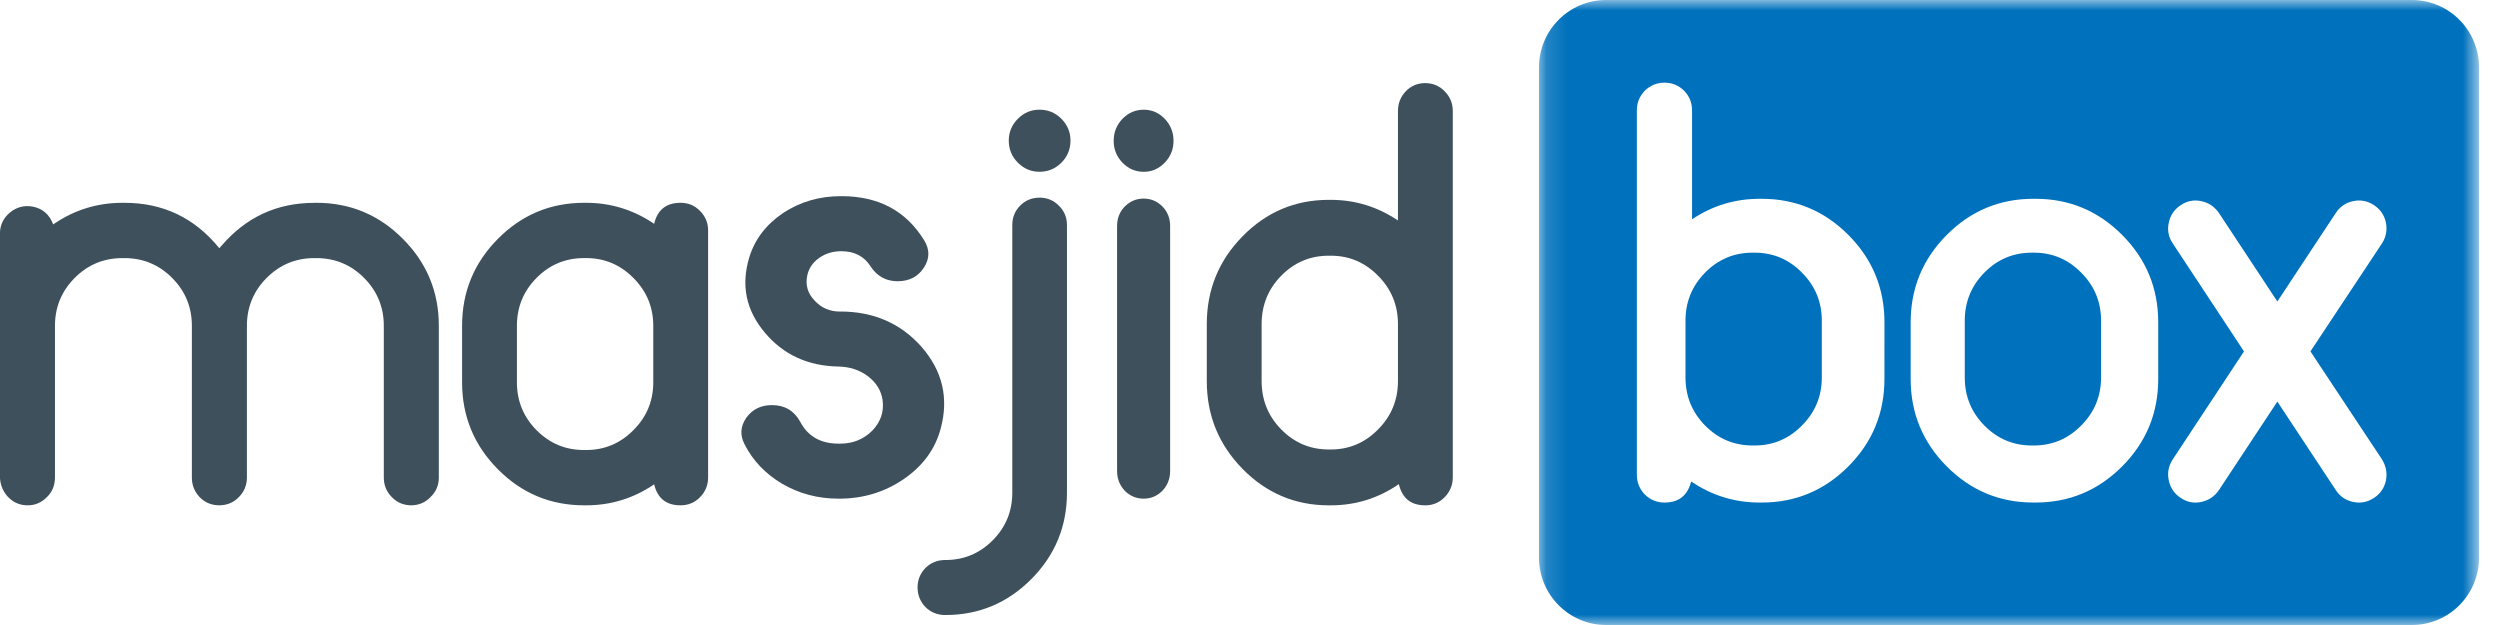
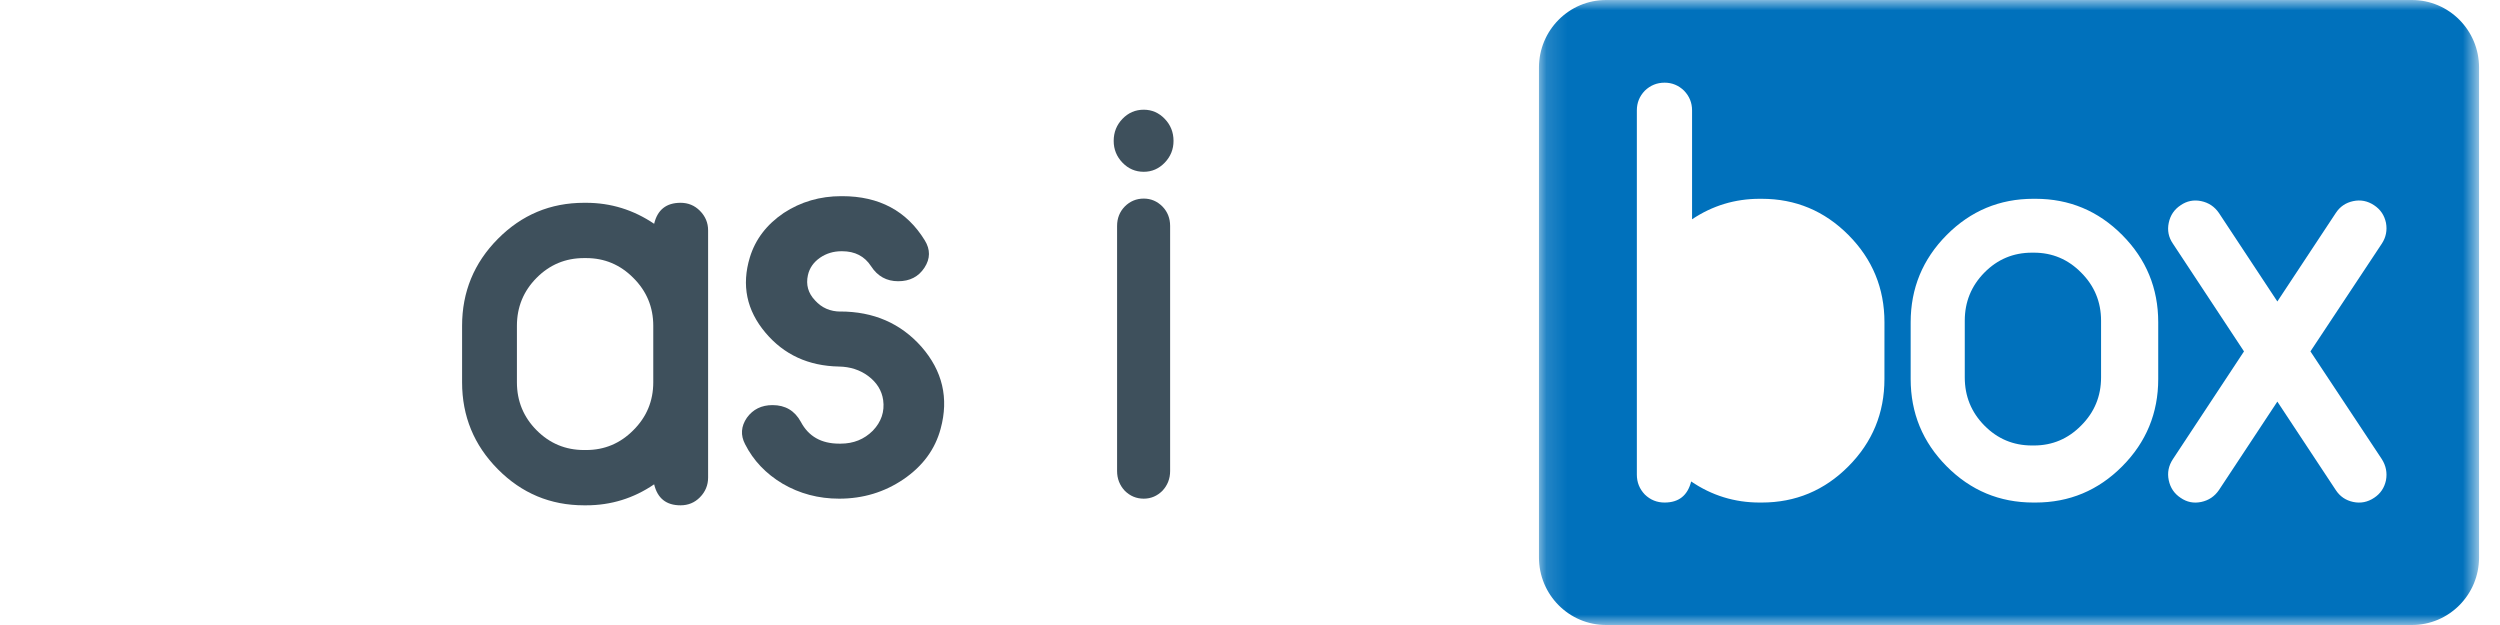
<svg xmlns="http://www.w3.org/2000/svg" height="30" viewBox="0 0 120 30" width="120">
  <mask id="a" fill="#fff">
    <path d="m.146 0h45.126v30h-45.126z" fill="#fff" fill-rule="evenodd" />
  </mask>
  <g fill="none" fill-rule="evenodd">
    <g fill="#3e505c">
-       <path d="m15.187 9.734c1.62 0 3.004.577 4.153 1.732 1.149 1.155 1.724 2.545 1.724 4.173v7.281c0 .369-.132.681-.396.937-.254.265-.565.397-.932.397-.367 0-.678-.132-.932-.397-.254-.256-.381-.568-.381-.937v-7.281c0-.899-.316-1.665-.947-2.299-.631-.634-1.394-.951-2.289-.951h-.099c-.895 0-1.658.317-2.289.951-.631.634-.947 1.401-.947 2.299v.028 7.253c0 .369-.132.686-.396.951-.254.256-.565.383-.932.383-.367 0-.678-.128-.932-.383-.254-.265-.382-.582-.382-.951v-7.281c0-.899-.316-1.665-.947-2.299-.631-.634-1.394-.951-2.289-.951h-.099c-.895 0-1.658.317-2.289.951-.631.634-.947 1.401-.947 2.299v7.281c0 .388-.137.71-.41.965-.273.265-.598.388-.975.369-.358-.019-.659-.166-.904-.44-.236-.274-.353-.596-.353-.965v-11.624c0-.416.16-.757.48-1.022.32-.265.687-.36 1.102-.284.471.095.796.379.975.852l.085-.057c.979-.653 2.058-.979 3.235-.979h.099c1.855 0 3.372.724 4.549 2.172h.014l.014-.014c0-.009.009-.019.028-.028.009-.009.014-.019.014-.028.009 0 .014-.005.014-.014.009-.009.019-.019.028-.028 1.177-1.372 2.661-2.058 4.45-2.058z" />
      <path d="m31.357 15.639c0-.899-.319-1.665-.957-2.3-.629-.634-1.384-.951-2.266-.951h-.099c-.892 0-1.652.317-2.28.951-.629.634-.943 1.401-.943 2.3v2.711c0 .899.314 1.666.943 2.3.629.634 1.389.951 2.28.951h.099c.882 0 1.637-.317 2.266-.951.638-.634.957-1.401.957-2.3zm1.309-5.905c.366 0 .676.128.929.383.263.265.394.577.394.937v11.867c0 .369-.132.686-.394.951-.253.256-.563.383-.929.383-.685 0-1.107-.336-1.267-1.008-.985.672-2.074 1.008-3.265 1.008h-.099c-1.614 0-2.993-.577-4.138-1.732-1.145-1.154-1.717-2.546-1.717-4.173v-2.711c0-1.627.572-3.019 1.717-4.173 1.145-1.155 2.524-1.732 4.138-1.732h.099c1.182 0 2.271.336 3.265 1.008.159-.672.582-1.008 1.267-1.008z" />
-       <path d="m40.324 14.952c1.605 0 2.907.565 3.908 1.695 1.01 1.158 1.317 2.467.92 3.927-.264.989-.859 1.799-1.784 2.43-.916.622-1.945.932-3.087.932h-.028c-.991 0-1.897-.24-2.718-.72-.803-.48-1.402-1.111-1.798-1.893-.226-.433-.198-.857.085-1.271.293-.405.703-.607 1.232-.607.613 0 1.066.268 1.359.805.368.697.982 1.045 1.841 1.045h.071c.613 0 1.128-.207 1.543-.622.406-.424.571-.913.496-1.469-.066-.461-.307-.848-.722-1.158-.396-.292-.864-.443-1.402-.452-1.463-.028-2.638-.57-3.525-1.624-.906-1.074-1.156-2.279-.75-3.616.264-.866.807-1.577 1.628-2.133.821-.537 1.741-.805 2.761-.805h.042c1.774 0 3.096.706 3.964 2.119.274.443.269.881-.014 1.314-.283.433-.703.65-1.26.65-.557 0-.991-.24-1.302-.72-.312-.48-.774-.72-1.388-.72h-.028c-.387 0-.732.104-1.034.311-.311.217-.505.494-.581.833-.104.461.009.867.34 1.215.321.358.731.537 1.232.537" />
-       <path d="m51.383 6.748c0-.405-.145-.753-.435-1.045-.29-.292-.641-.438-1.053-.438-.402 0-.749.146-1.039.438-.29.292-.435.64-.435 1.045 0 .414.145.767.435 1.059.29.292.636.438 1.039.438.412 0 .762-.146 1.053-.438.29-.292.435-.645.435-1.059m-1.488 2.739c.365 0 .674.127.926.381.262.254.393.565.393.932v12.847c0 1.619-.571 3.002-1.712 4.151-1.142 1.148-2.517 1.723-4.126 1.723h-.014c-.365 0-.678-.127-.94-.381-.253-.263-.379-.579-.379-.946 0-.358.126-.668.379-.932.262-.254.575-.381.94-.381h.014c.889 0 1.647-.315 2.274-.946.627-.631.94-1.393.94-2.287v-12.847c0-.367.126-.678.379-.932.253-.254.561-.381.926-.381" />
+       <path d="m40.324 14.952c1.605 0 2.907.565 3.908 1.695 1.01 1.158 1.317 2.467.92 3.927-.264.989-.859 1.799-1.784 2.43-.916.622-1.945.932-3.087.932c-.991 0-1.897-.24-2.718-.72-.803-.48-1.402-1.111-1.798-1.893-.226-.433-.198-.857.085-1.271.293-.405.703-.607 1.232-.607.613 0 1.066.268 1.359.805.368.697.982 1.045 1.841 1.045h.071c.613 0 1.128-.207 1.543-.622.406-.424.571-.913.496-1.469-.066-.461-.307-.848-.722-1.158-.396-.292-.864-.443-1.402-.452-1.463-.028-2.638-.57-3.525-1.624-.906-1.074-1.156-2.279-.75-3.616.264-.866.807-1.577 1.628-2.133.821-.537 1.741-.805 2.761-.805h.042c1.774 0 3.096.706 3.964 2.119.274.443.269.881-.014 1.314-.283.433-.703.65-1.26.65-.557 0-.991-.24-1.302-.72-.312-.48-.774-.72-1.388-.72h-.028c-.387 0-.732.104-1.034.311-.311.217-.505.494-.581.833-.104.461.009.867.34 1.215.321.358.731.537 1.232.537" />
      <path d="m53.988 23.555c-.245-.263-.368-.579-.368-.946v-11.764c0-.367.123-.678.368-.932.254-.254.558-.381.912-.381.345 0 .644.127.898.381.245.254.368.565.368.932v11.764c0 .367-.123.683-.368.946-.254.254-.554.381-.898.381-.354 0-.658-.127-.912-.381m1.919-15.747c-.281.292-.617.438-1.007.438-.399 0-.74-.146-1.021-.438-.281-.292-.422-.64-.422-1.045 0-.414.141-.767.422-1.059.281-.292.622-.438 1.021-.438.39 0 .726.146 1.007.438.281.292.422.645.422 1.059 0 .405-.141.753-.422 1.045" />
-       <path d="m67.102 15.556c0-.908-.319-1.682-.957-2.322-.629-.64-1.384-.96-2.266-.96h-.098c-.892 0-1.652.32-2.28.96-.629.64-.943 1.414-.943 2.322v2.737c0 .908.314 1.682.943 2.322.628.64 1.389.96 2.28.96h.098c.882 0 1.637-.32 2.266-.96.638-.64.957-1.414.957-2.322zm1.309-11.566c.366 0 .676.129.929.387.263.268.394.583.394.946v17.586c0 .373-.132.693-.394.96-.253.258-.563.387-.929.387-.685 0-1.107-.339-1.267-1.018-.985.679-2.074 1.018-3.265 1.018h-.098c-1.614 0-2.993-.583-4.138-1.749-1.145-1.166-1.717-2.57-1.717-4.214v-2.737c0-1.643.572-3.048 1.717-4.214 1.145-1.166 2.524-1.749 4.138-1.749h.098c1.164 0 2.238.33 3.223.989v-5.26c0-.363.127-.678.38-.946.253-.258.563-.387.929-.387z" />
    </g>
-     <path d="m84.225 12.128h-.099c-.891 0-1.651.319-2.279.955-.628.637-.943 1.407-.943 2.31v2.724c0 .903.314 1.673.943 2.31.628.637 1.388.956 2.279.956h.099c.882 0 1.637-.319 2.265-.956.638-.637.957-1.407.957-2.31v-2.724c0-.903-.319-1.673-.957-2.31-.628-.637-1.383-.955-2.265-.955" fill="#0071bc" />
    <path d="m40.606 22.041c.198.314.264.651.198 1.012-.076.361-.264.641-.567.841-.312.209-.647.275-1.006.2-.359-.076-.637-.266-.836-.57l-2.805-4.247-2.804 4.247c-.208.304-.491.494-.85.57-.359.076-.689.01-.992-.2-.302-.2-.491-.48-.567-.841-.076-.361-.009-.698.198-1.012l3.414-5.174-3.414-5.174c-.208-.304-.274-.636-.198-.998.075-.361.264-.641.567-.841.302-.209.633-.275.992-.2.359.076.642.266.85.57l2.804 4.247 2.805-4.247c.198-.304.477-.494.836-.57.359-.076.694-.009 1.006.2.302.2.491.48.567.841.066.361 0 .694-.198.998l-3.428 5.174zm-10.734-3.848c0 1.634-.576 3.031-1.728 4.19-1.152 1.159-2.54 1.739-4.164 1.739h-.099c-1.624 0-3.012-.579-4.164-1.739-1.152-1.159-1.728-2.556-1.728-4.19v-2.722c0-1.634.576-3.031 1.728-4.19 1.152-1.159 2.54-1.739 4.164-1.739h.099c1.624 0 3.012.58 4.164 1.739 1.152 1.159 1.728 2.556 1.728 4.19zm-13.142 0c0 1.634-.576 3.031-1.728 4.19-1.152 1.159-2.54 1.739-4.164 1.739h-.099c-1.199 0-2.295-.337-3.286-1.012-.17.675-.595 1.012-1.275 1.012-.368 0-.685-.128-.949-.385-.255-.266-.383-.584-.383-.955v-17.488c0-.361.127-.675.383-.941.264-.256.581-.385.949-.385.359 0 .67.128.935.385.255.266.383.58.383.941v5.231c.982-.656 2.063-.983 3.244-.983h.099c1.624 0 3.012.58 4.164 1.739 1.152 1.159 1.728 2.556 1.728 4.19zm25.319-18.193h-38.679c-1.78 0-3.223 1.452-3.223 3.243v23.514c0 1.791 1.443 3.243 3.223 3.243h38.679c1.78 0 3.223-1.452 3.223-3.243v-23.514c0-1.791-1.443-3.243-3.223-3.243z" fill="#0071bc" mask="url(#a)" transform="translate(73.723)" />
    <path d="m97.629 12.128h-.098c-.891 0-1.651.319-2.279.955-.628.637-.943 1.407-.943 2.31v2.724c0 .903.314 1.673.943 2.31.628.637 1.388.956 2.279.956h.098c.882 0 1.637-.319 2.265-.956.638-.637.957-1.407.957-2.31v-2.724c0-.903-.319-1.673-.957-2.31-.629-.637-1.384-.955-2.265-.955" fill="#0071bc" />
  </g>
</svg>